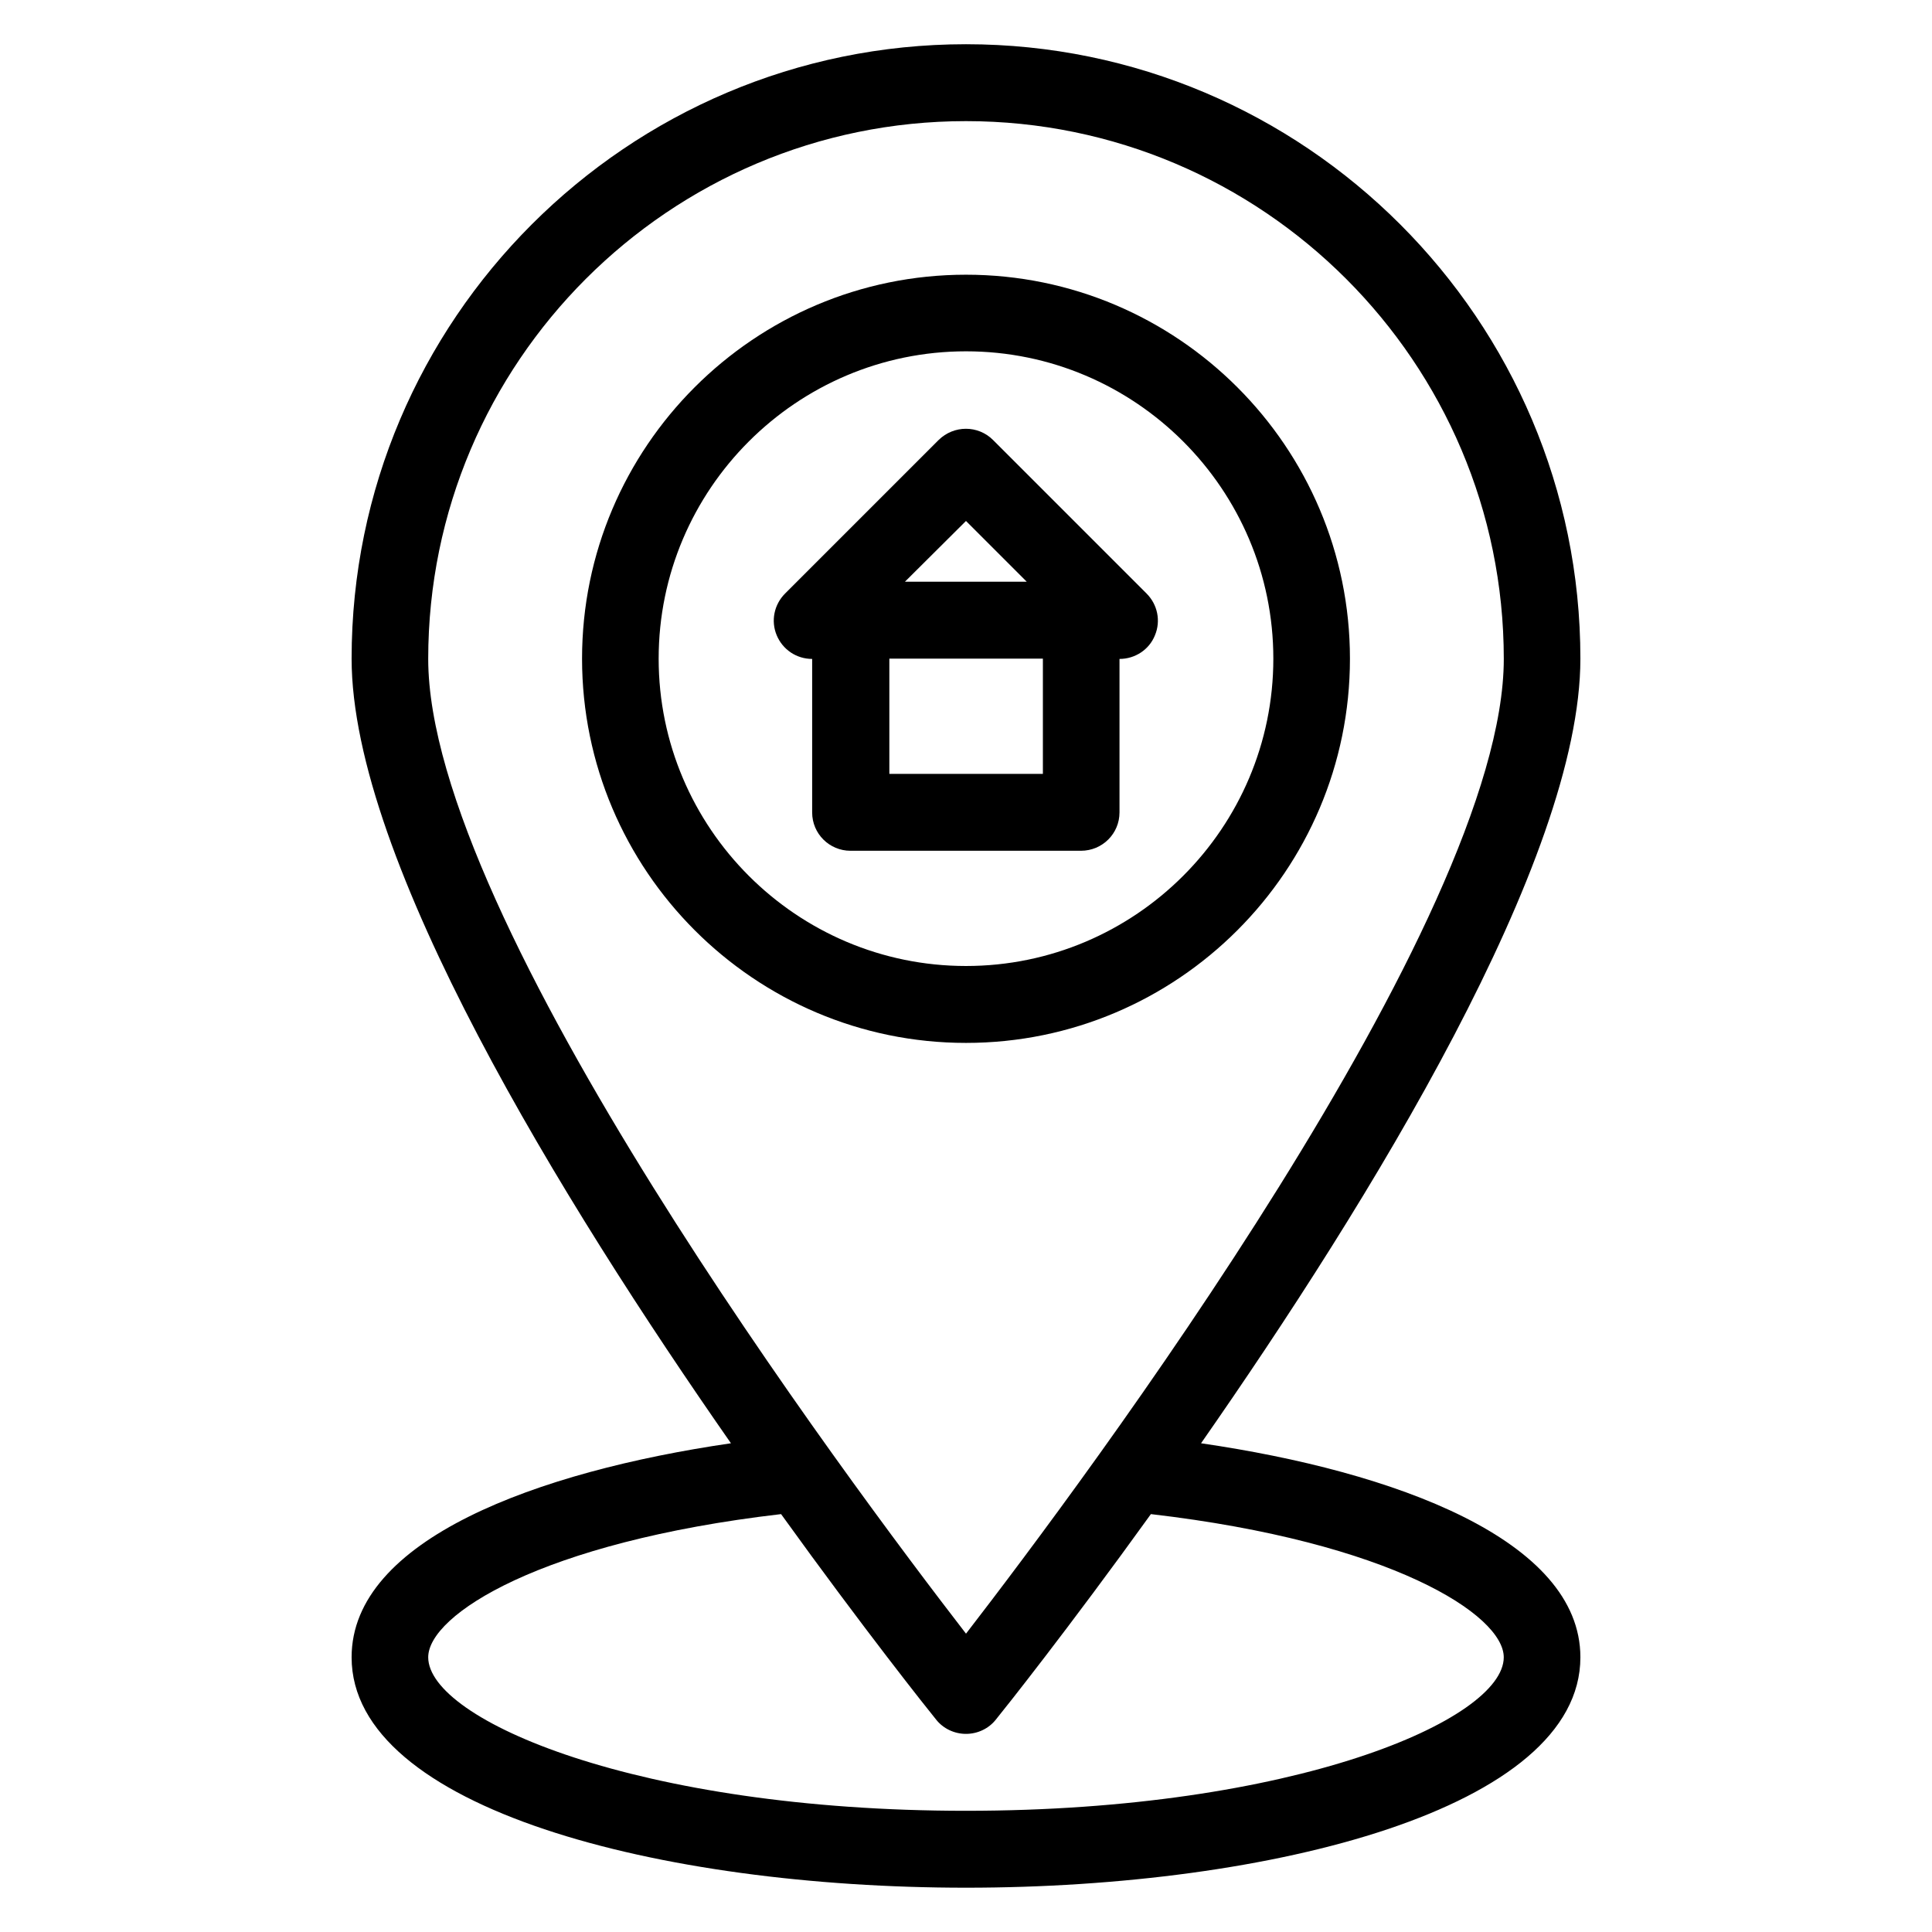
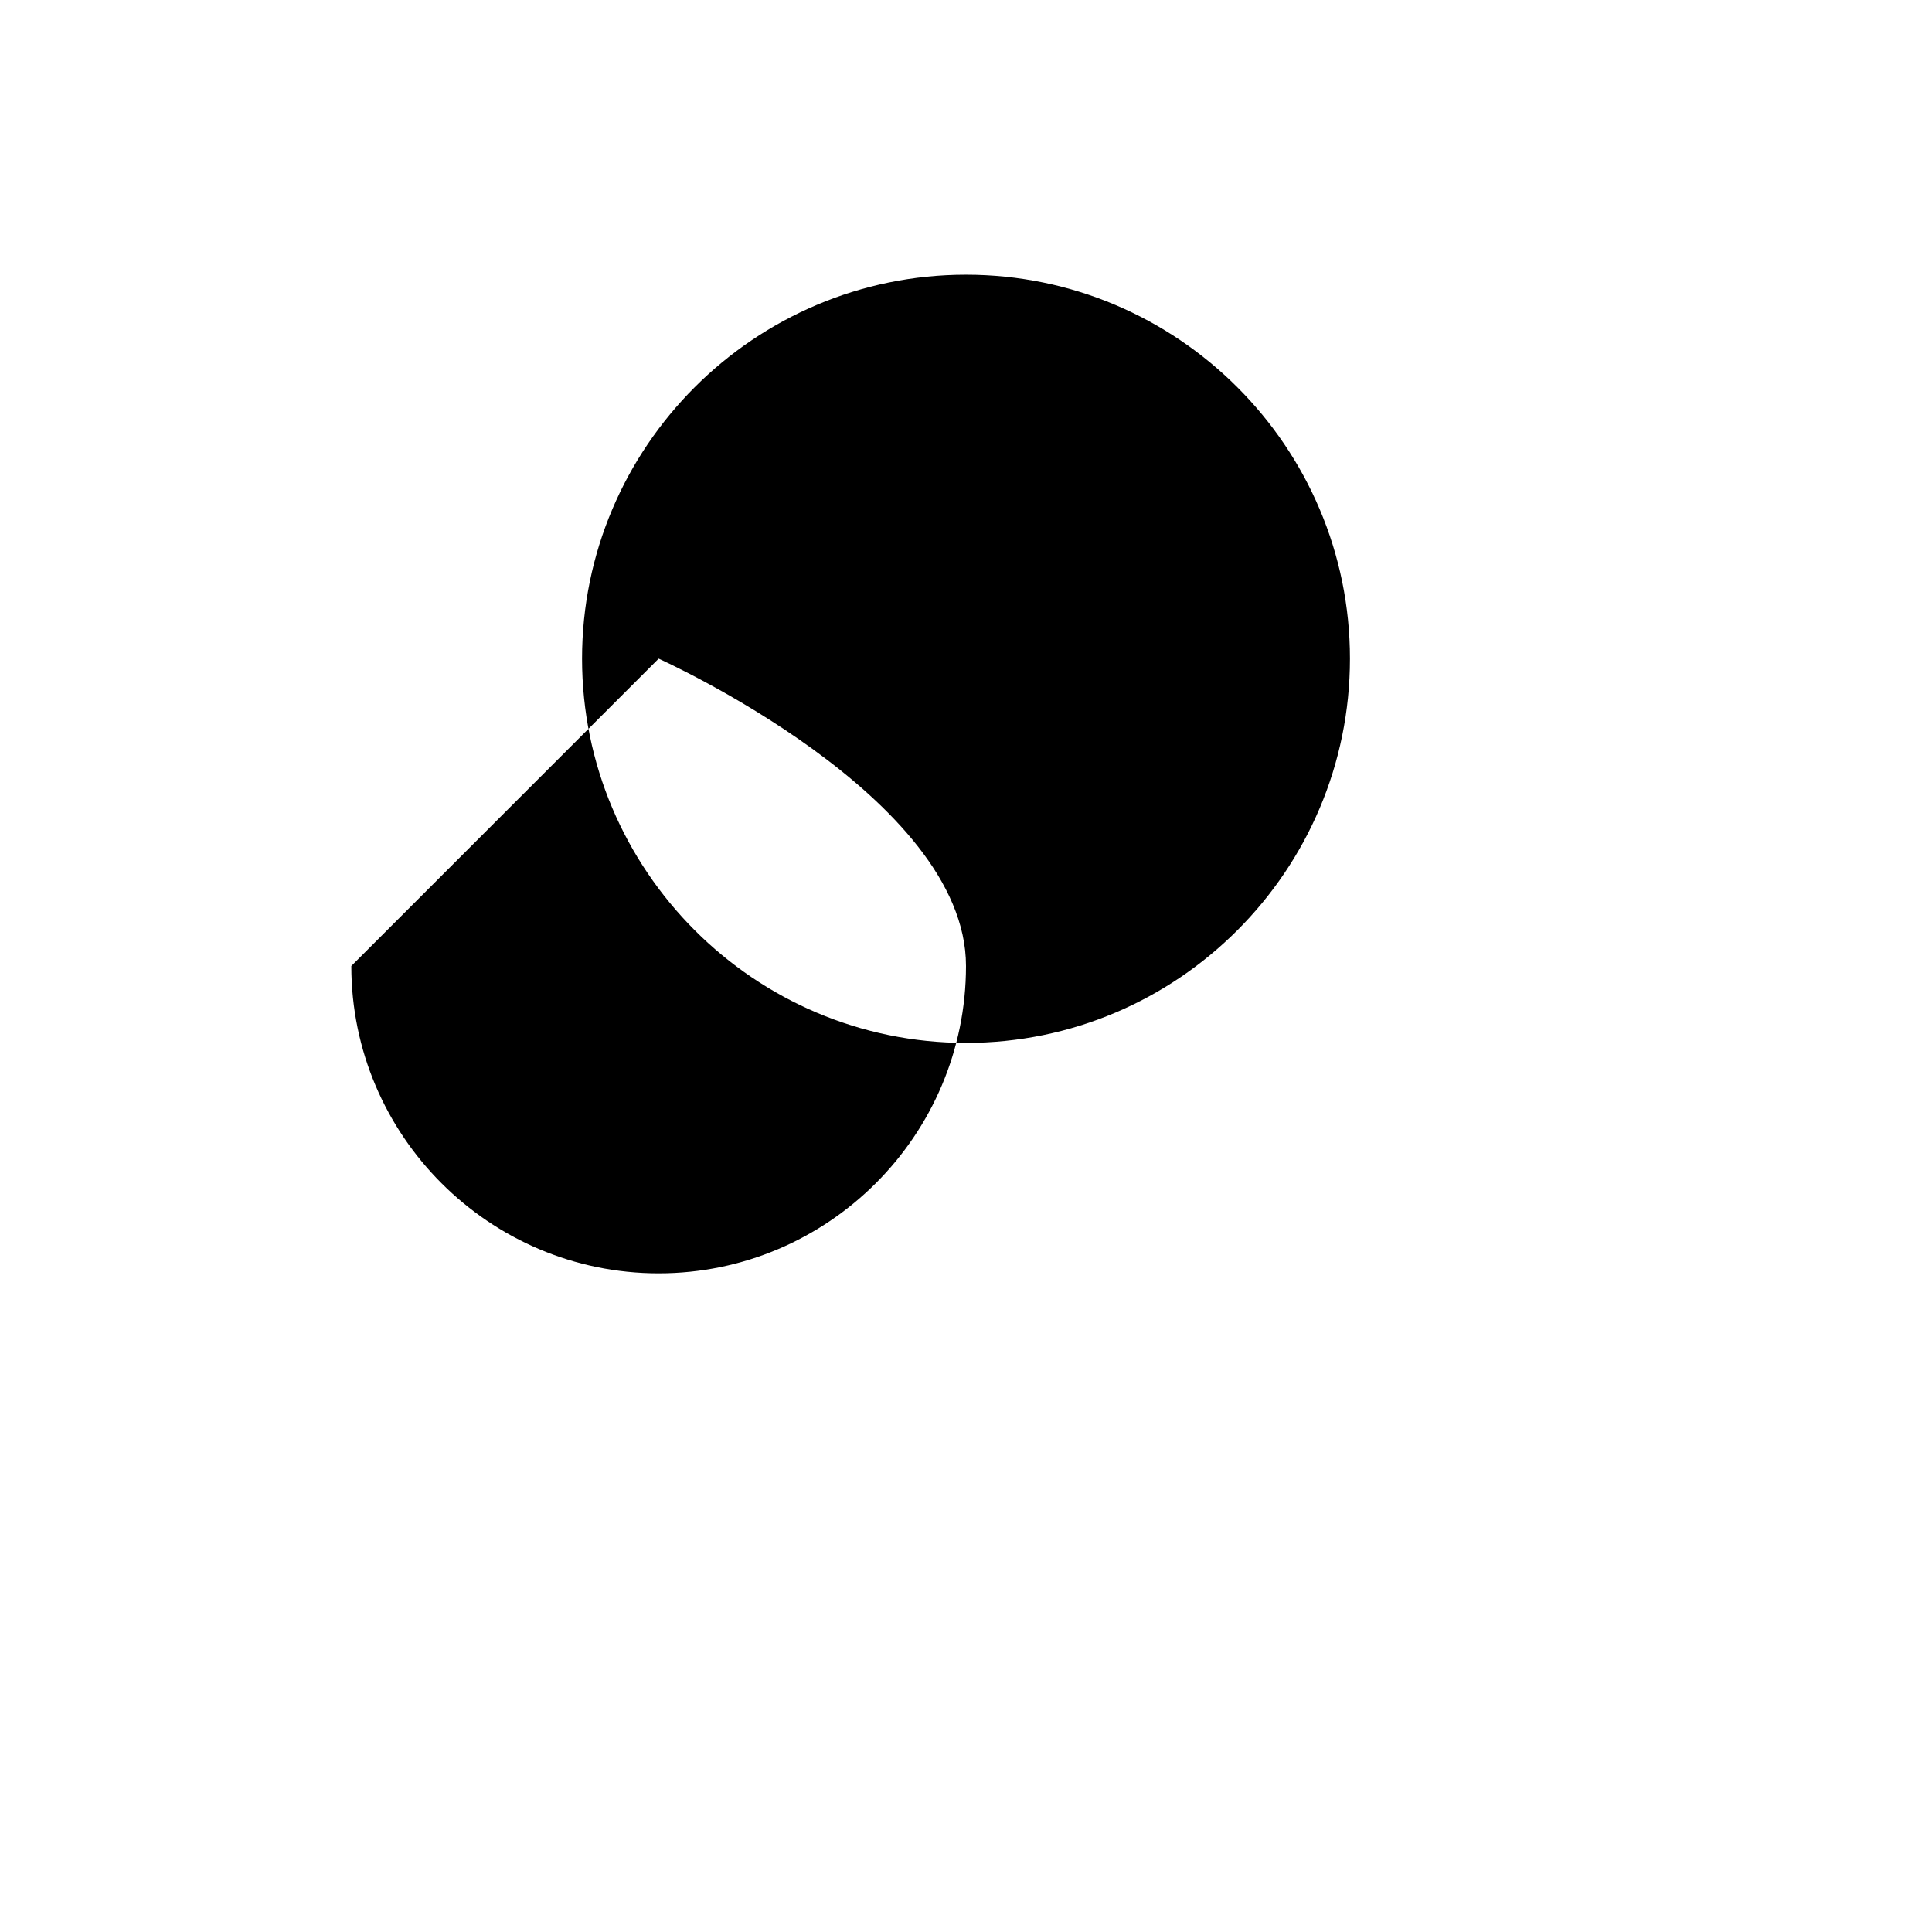
<svg xmlns="http://www.w3.org/2000/svg" fill="#000000" width="800px" height="800px" version="1.1" viewBox="144 144 512 512">
  <g>
-     <path d="m501.75 318.55c0-56.109-45.648-101.75-101.75-101.75s-101.75 45.648-101.75 101.75 45.645 101.83 101.75 101.83c56.105 0 101.75-45.648 101.75-101.83zm-183.2 0c0-44.887 36.562-81.449 81.449-81.449s81.449 36.562 81.449 81.449c0 44.883-36.566 81.449-81.449 81.449-44.887 0-81.449-36.566-81.449-81.449z" />
-     <path d="m462.29 526.48c44.656-64.043 100.53-154.65 100.53-207.94 0-89.766-73.051-162.82-162.82-162.82s-162.82 73.051-162.82 162.82c0 53.281 55.879 143.89 100.53 207.94-51.297 7.481-100.53 25.496-100.53 56.715 0 40.074 81.906 61.066 162.82 61.066s162.82-20.992 162.82-61.066c0-31.141-49.16-49.234-100.53-56.715zm-62.289-350.38c78.547 0 142.52 63.891 142.52 142.52 0 69.008-111.45 218.09-142.52 258.32-31.066-40.227-142.52-189.23-142.52-258.32-0.004-78.625 63.965-142.52 142.52-142.52zm0 447.78c-86.945 0-142.52-24.121-142.52-40.688 0-11.223 29.848-30.535 93.512-37.938 21.984 30.535 39.008 51.906 41.066 54.426 1.91 2.441 4.887 3.816 7.938 3.816 3.055 0 6.031-1.375 7.938-3.816 2.062-2.519 19.082-23.895 41.066-54.426 63.664 7.406 93.512 26.719 93.512 37.941 0 16.562-55.57 40.684-142.52 40.684z" />
-     <path d="m440.68 359.31v-40.688c4.121 0 7.863-2.441 9.391-6.258 1.602-3.816 0.688-8.168-2.215-11.07l-40.688-40.688c-3.969-3.969-10.383-3.969-14.426 0l-40.688 40.688c-2.902 2.902-3.816 7.25-2.215 11.07 1.602 3.816 5.266 6.258 9.391 6.258v40.688c0 5.648 4.582 10.152 10.152 10.152h61.066c5.727 0 10.23-4.582 10.23-10.152zm-40.684-77.25 16.105 16.105h-32.289zm20.379 67.02h-40.688v-30.535h40.688z" />
+     <path d="m501.75 318.55c0-56.109-45.648-101.75-101.75-101.75s-101.75 45.648-101.75 101.75 45.645 101.83 101.75 101.83c56.105 0 101.75-45.648 101.75-101.83zm-183.2 0s81.449 36.562 81.449 81.449c0 44.883-36.566 81.449-81.449 81.449-44.887 0-81.449-36.566-81.449-81.449z" />
  </g>
</svg>